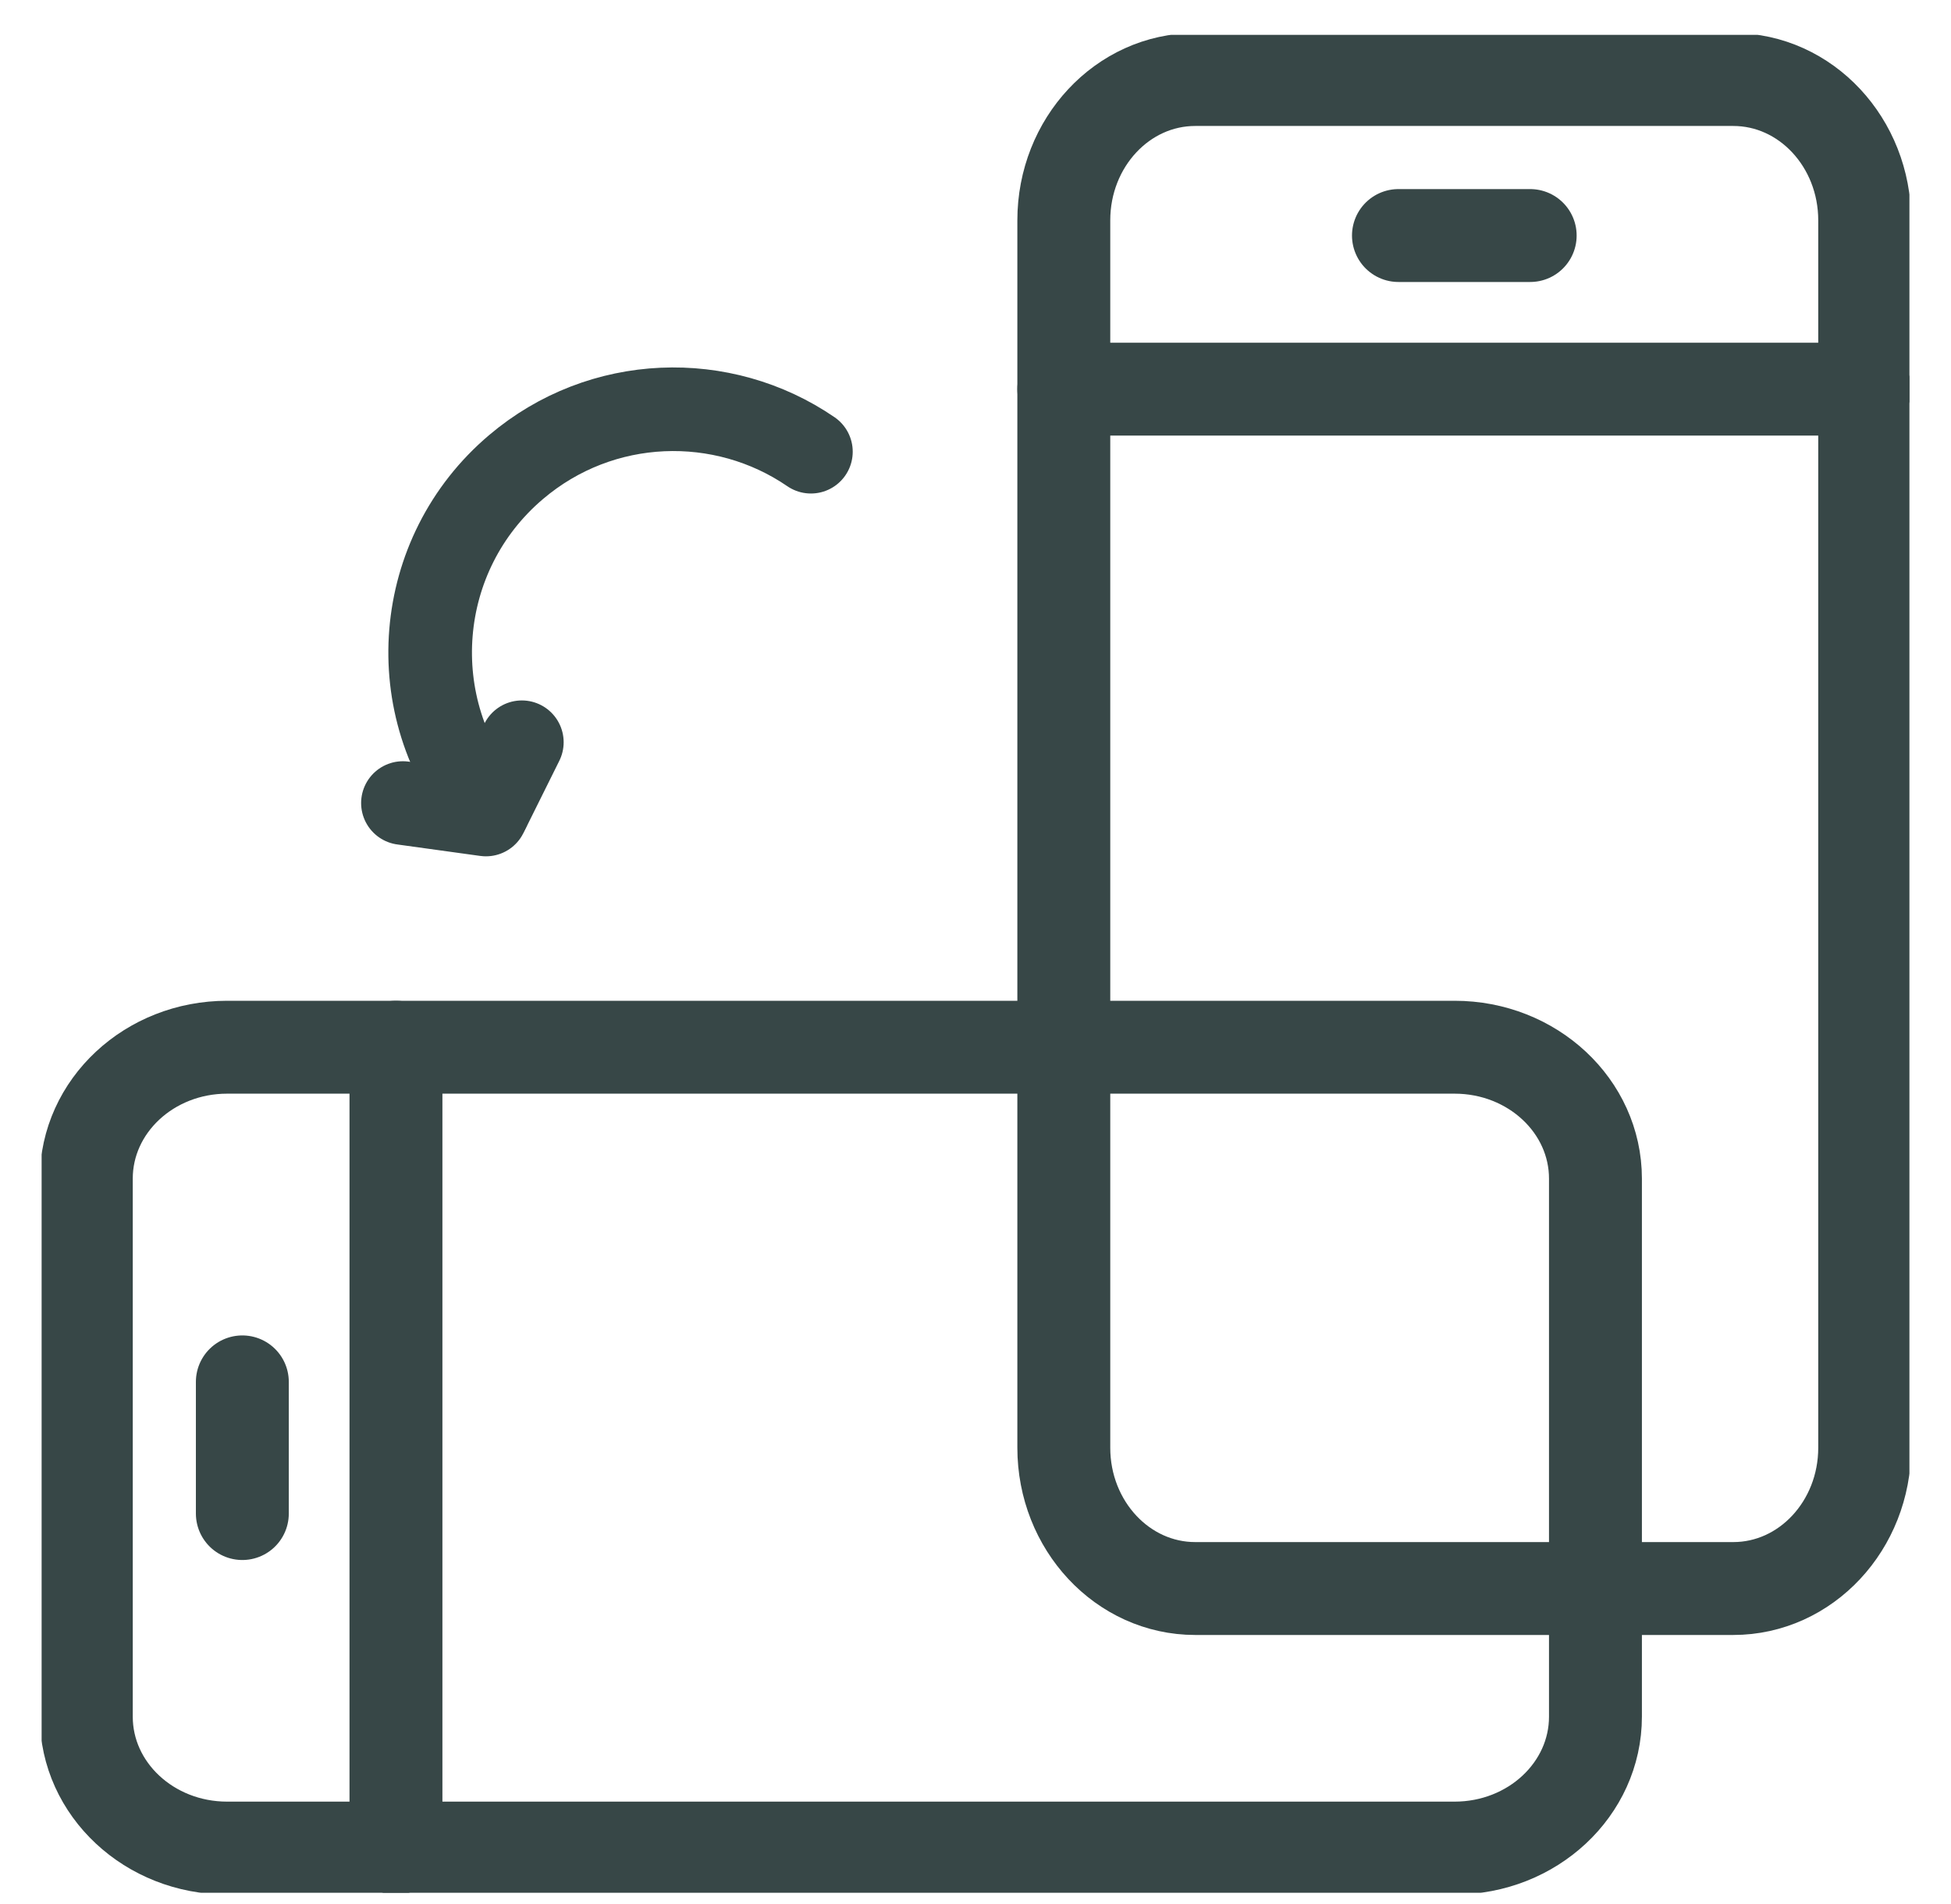
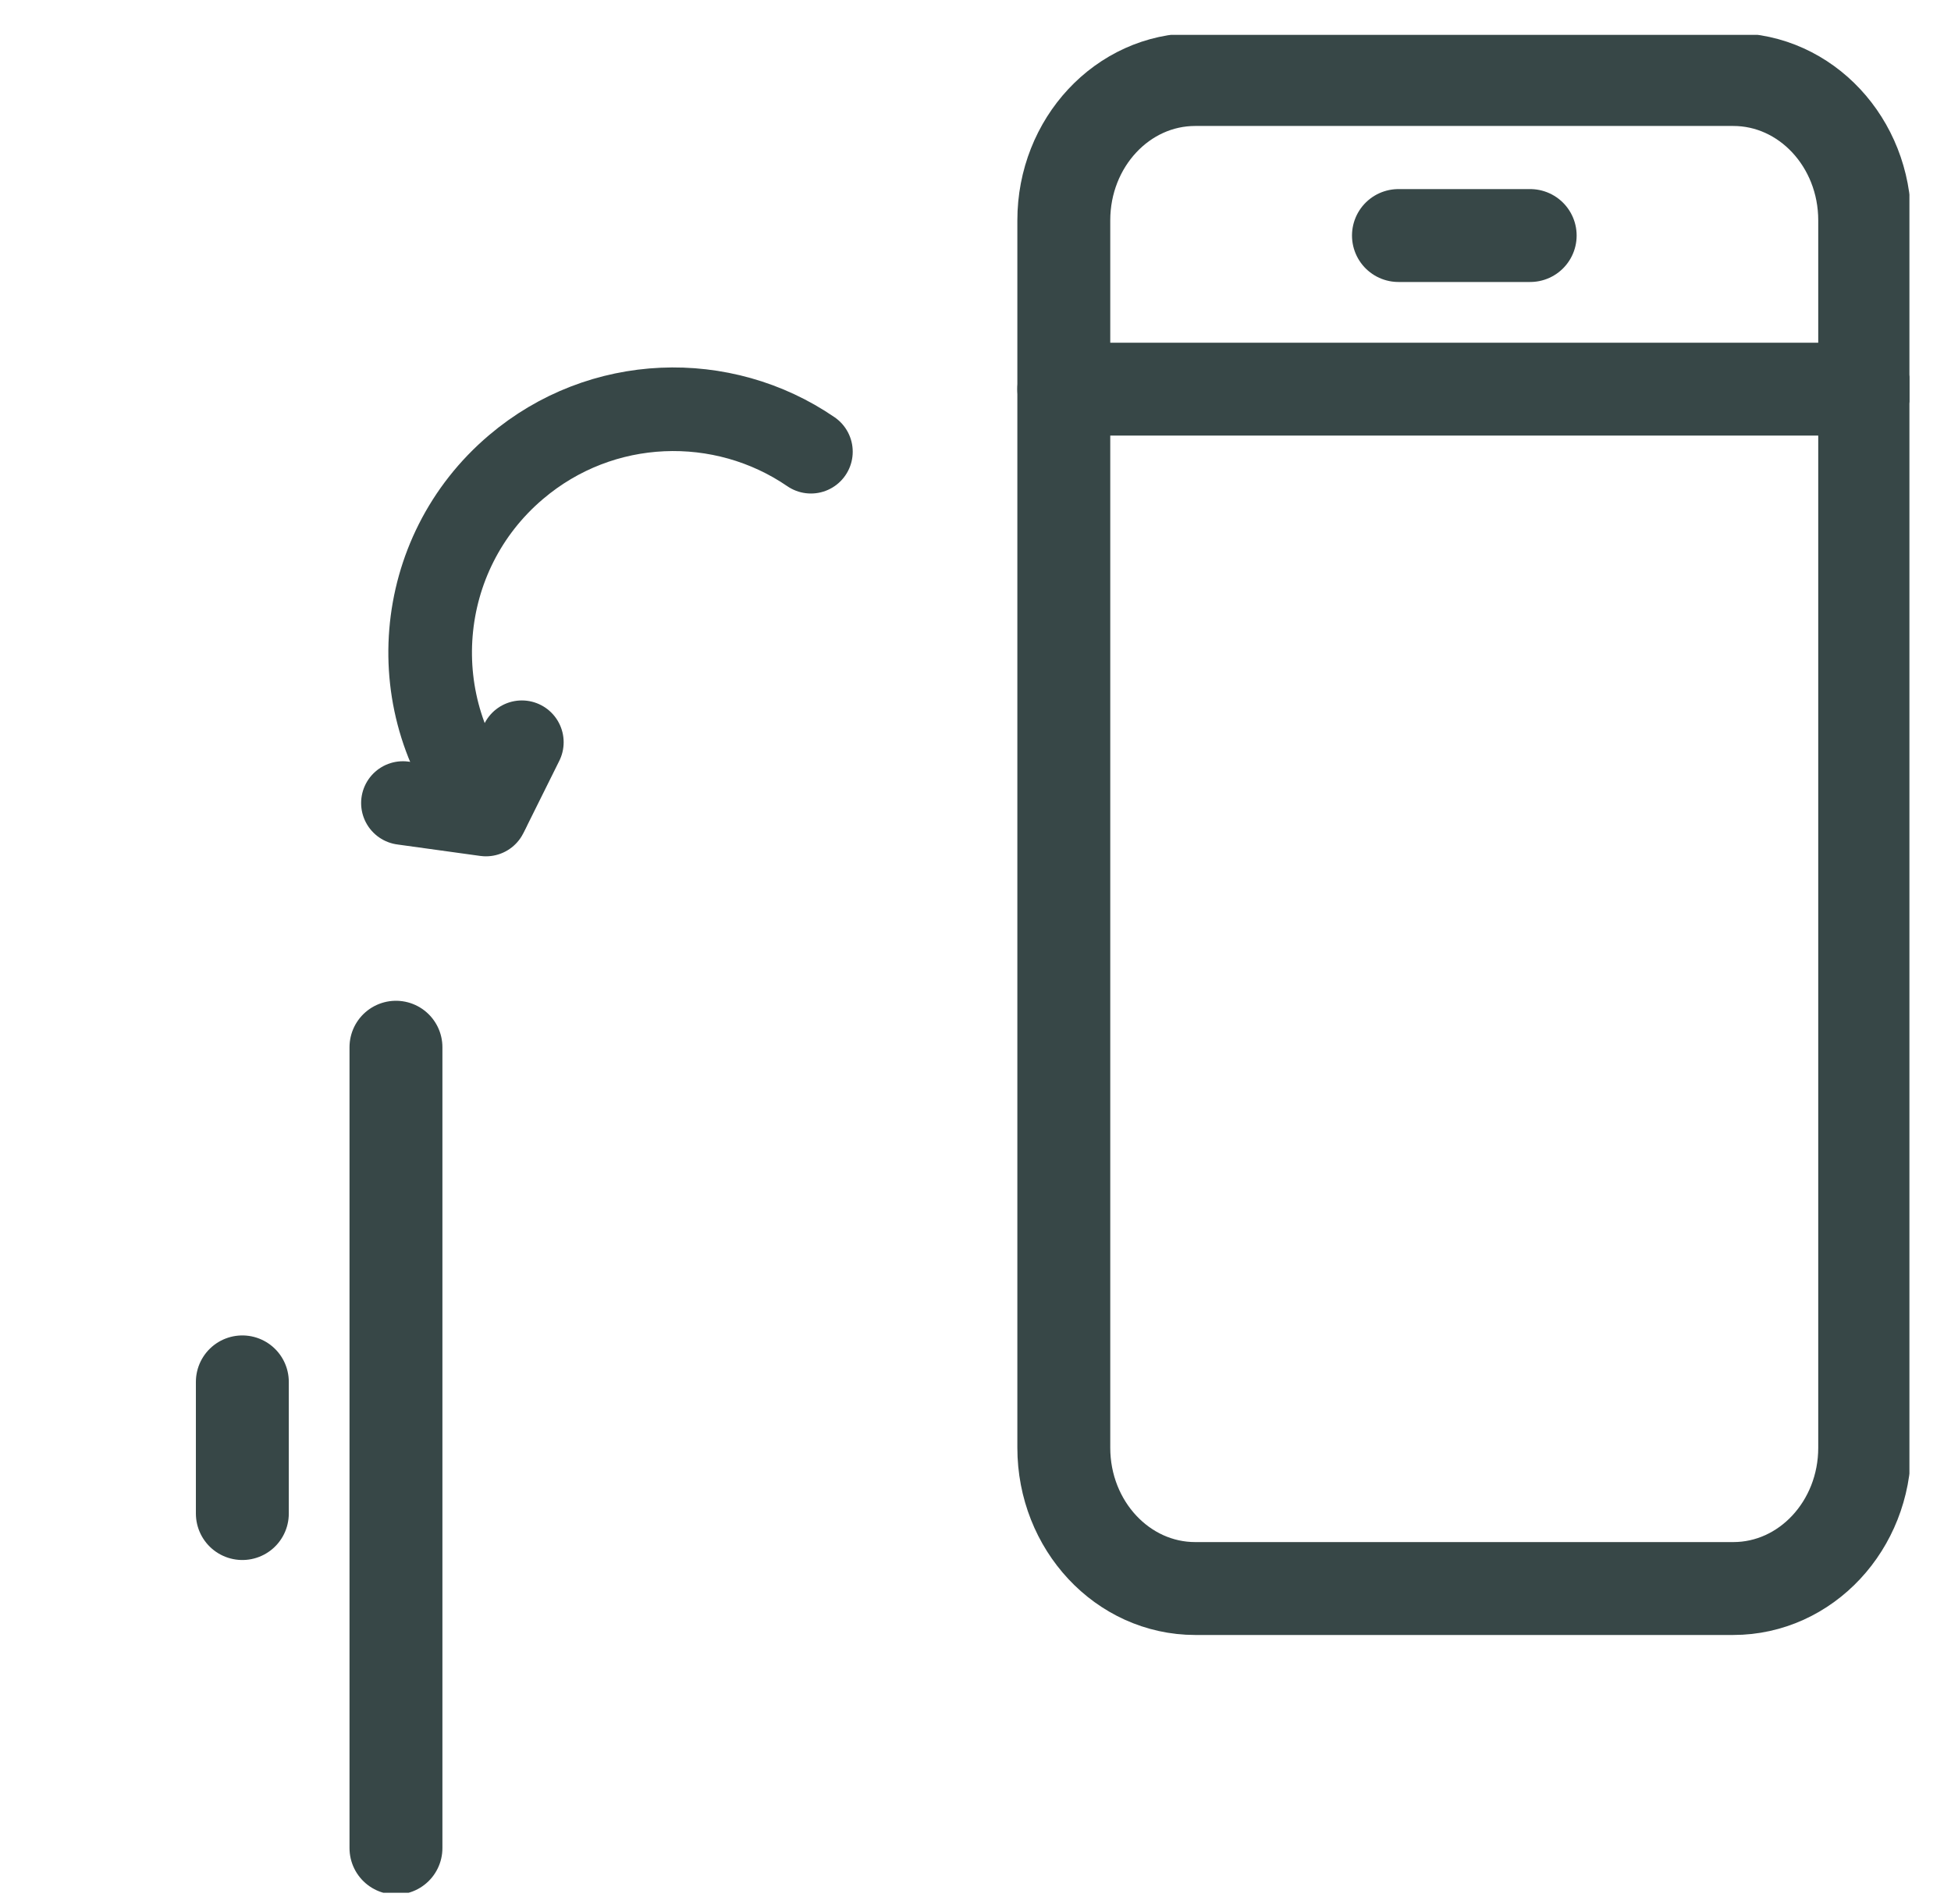
<svg xmlns="http://www.w3.org/2000/svg" width="42" height="41" viewBox="0 0 42 41" fill="none">
  <g clip-path="url(#clip0_6_322)">
    <path d="M30.105 5.071H32.941" stroke="#374747" stroke-width="2" stroke-linecap="round" stroke-linejoin="round" />
    <path d="M22.901 8.378H40.142" stroke="#374747" stroke-width="2" stroke-linecap="round" stroke-linejoin="round" />
    <path d="M40.142 28.003V31.169C40.142 32.843 38.875 34.2 37.313 34.2H25.73C24.168 34.2 22.901 32.843 22.901 31.169V4.744C22.901 3.069 24.168 1.712 25.73 1.712H37.313C38.875 1.712 40.142 3.069 40.142 4.744V28.003Z" stroke="#374747" stroke-width="2" stroke-linecap="round" stroke-linejoin="round" />
    <path d="M5.217 32.586V29.751" stroke="#374747" stroke-width="2" stroke-linecap="round" stroke-linejoin="round" />
    <path d="M8.524 39.788V22.546" stroke="#374747" stroke-width="2" stroke-linecap="round" stroke-linejoin="round" />
-     <path d="M28.148 22.546H31.314C32.989 22.546 34.346 23.813 34.346 25.375V36.959C34.346 38.521 32.989 39.788 31.314 39.788H4.889C3.215 39.788 1.858 38.521 1.858 36.959V25.375C1.858 23.813 3.215 22.546 4.889 22.546H28.148Z" stroke="#374747" stroke-width="2" stroke-linecap="round" stroke-linejoin="round" />
    <path d="M11.234 15.98L10.461 17.536L8.674 17.289" stroke="#374747" stroke-width="1.8" stroke-linecap="round" stroke-linejoin="round" />
    <path d="M10.506 17.436C8.633 15.233 8.902 11.926 11.109 10.056C12.95 8.493 15.558 8.423 17.457 9.725" stroke="#374747" stroke-width="1.8" stroke-linecap="round" stroke-linejoin="round" />
  </g>
  <defs>
    <clipPath id="clip0_6_322">
      <rect width="40.209" height="40" fill="white" transform="translate(0.896 0.75)" />
    </clipPath>
  </defs>
</svg>